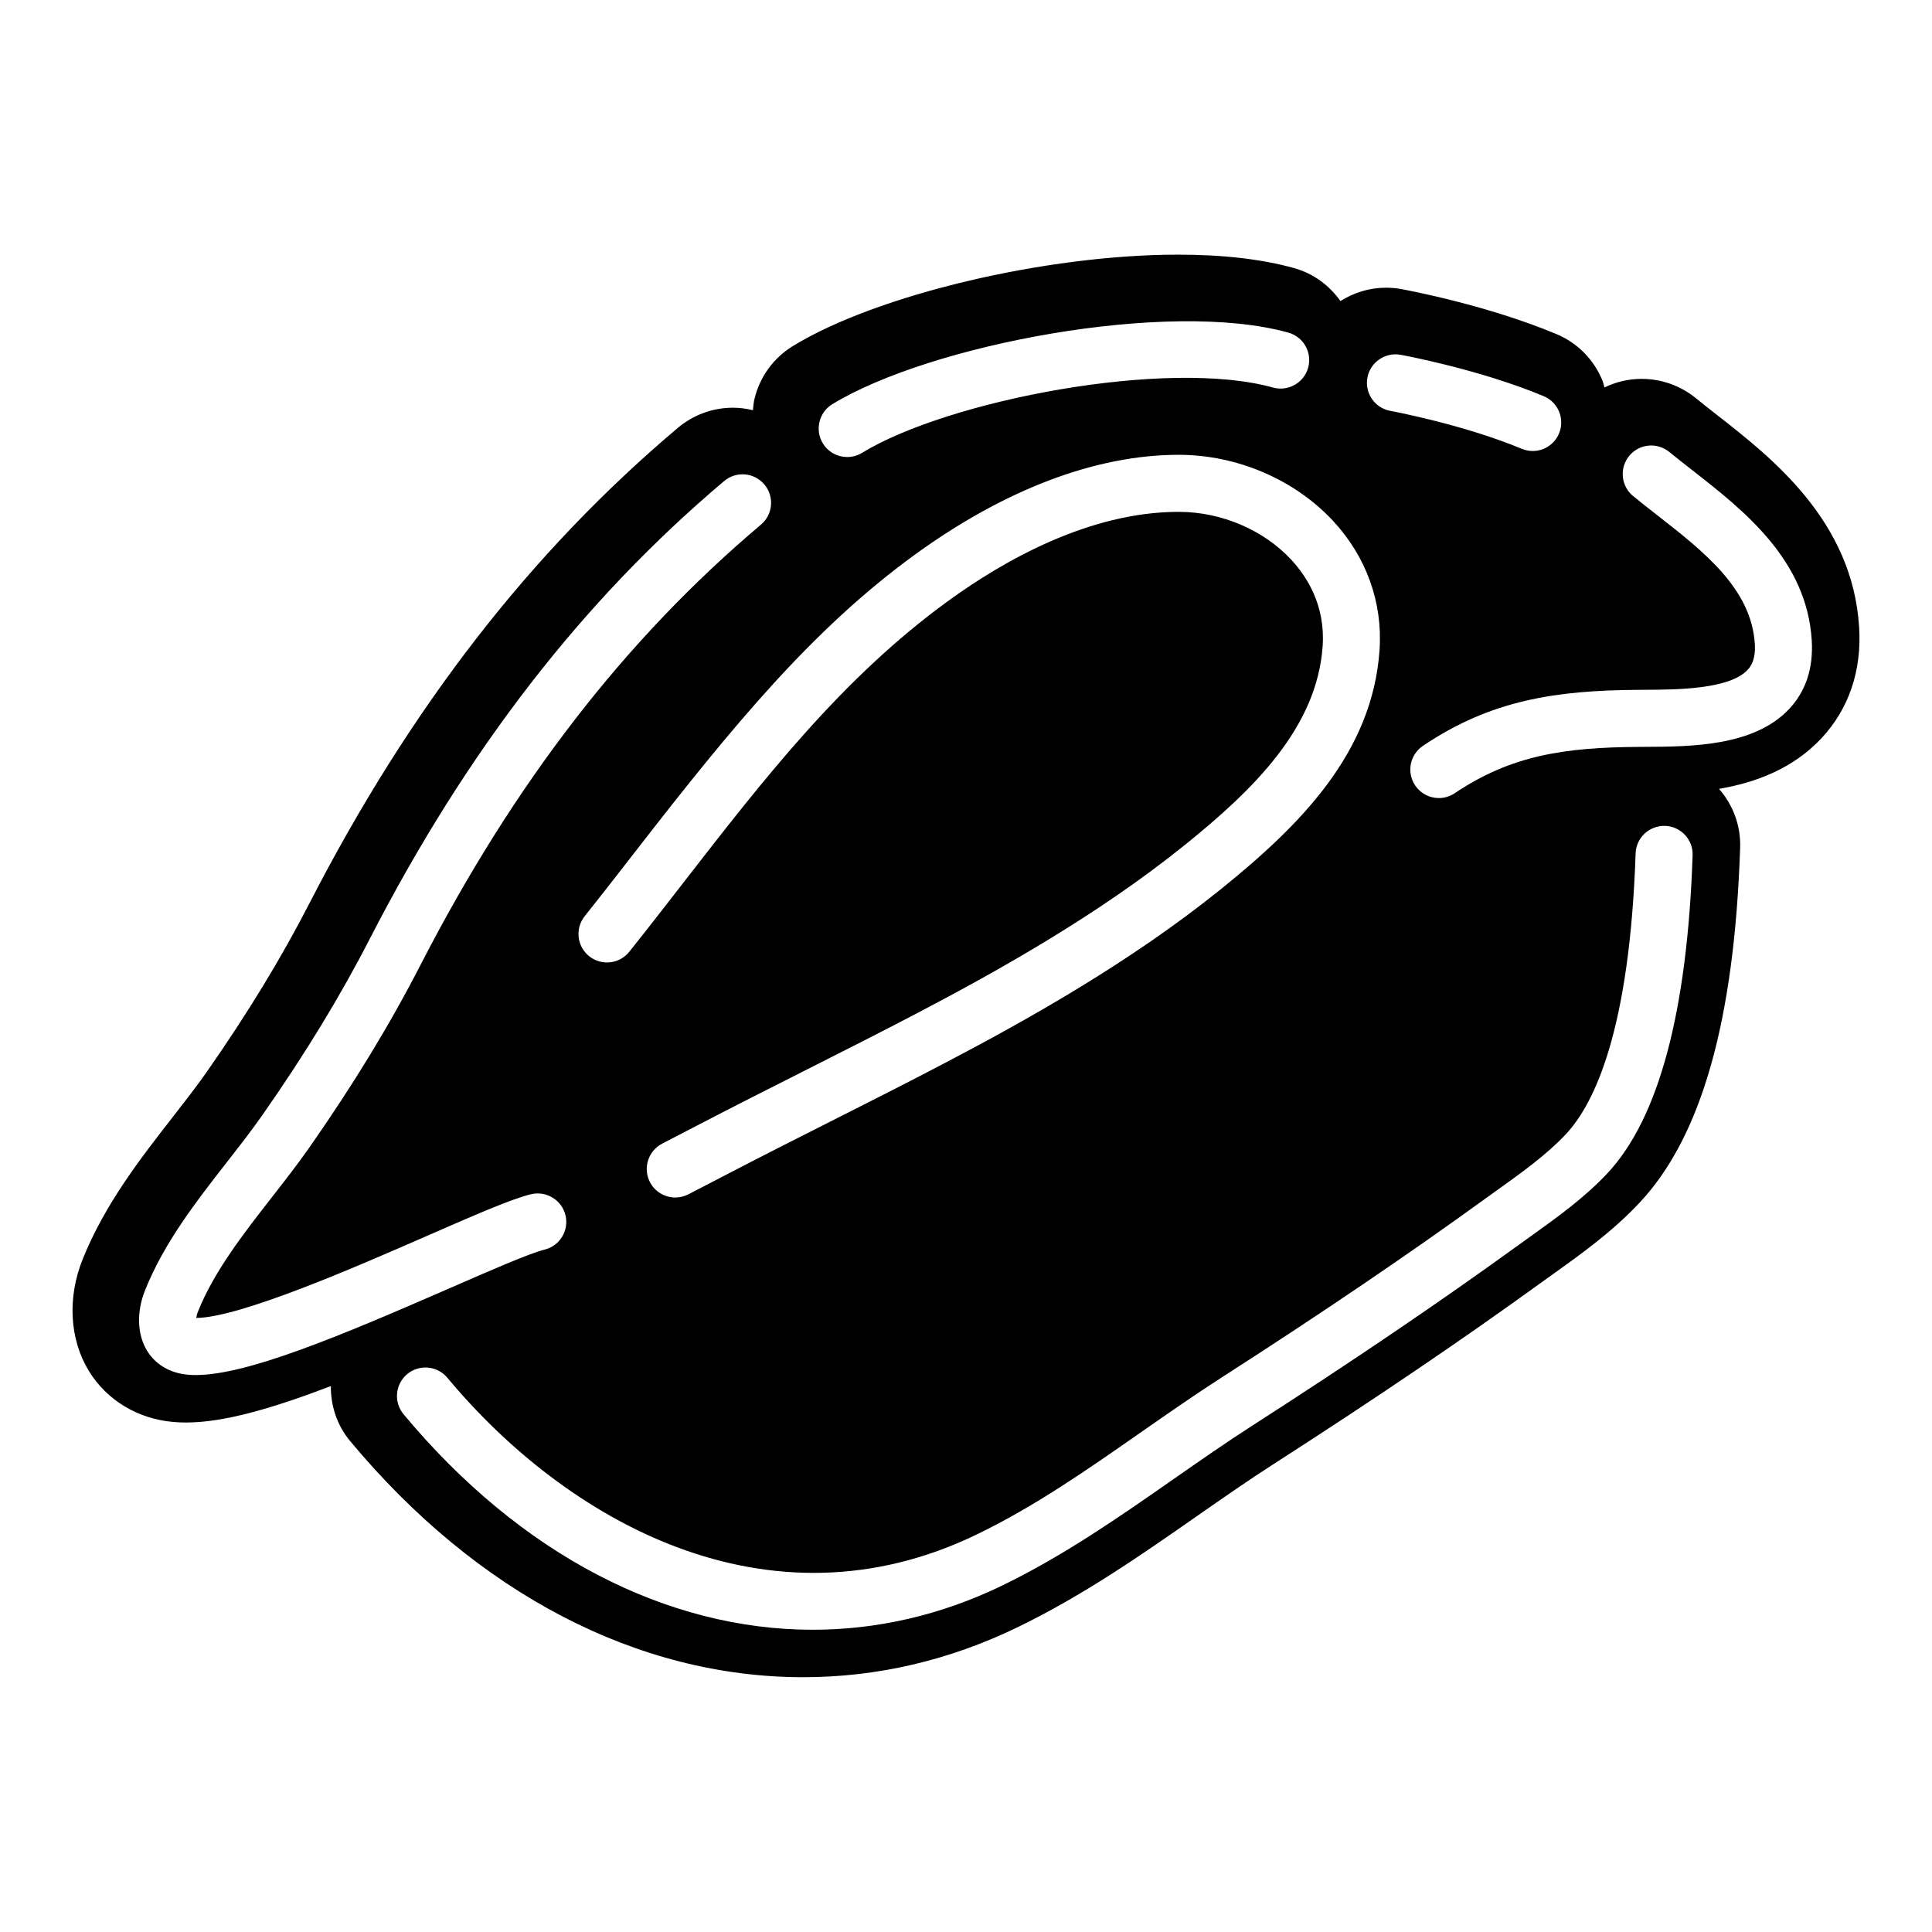
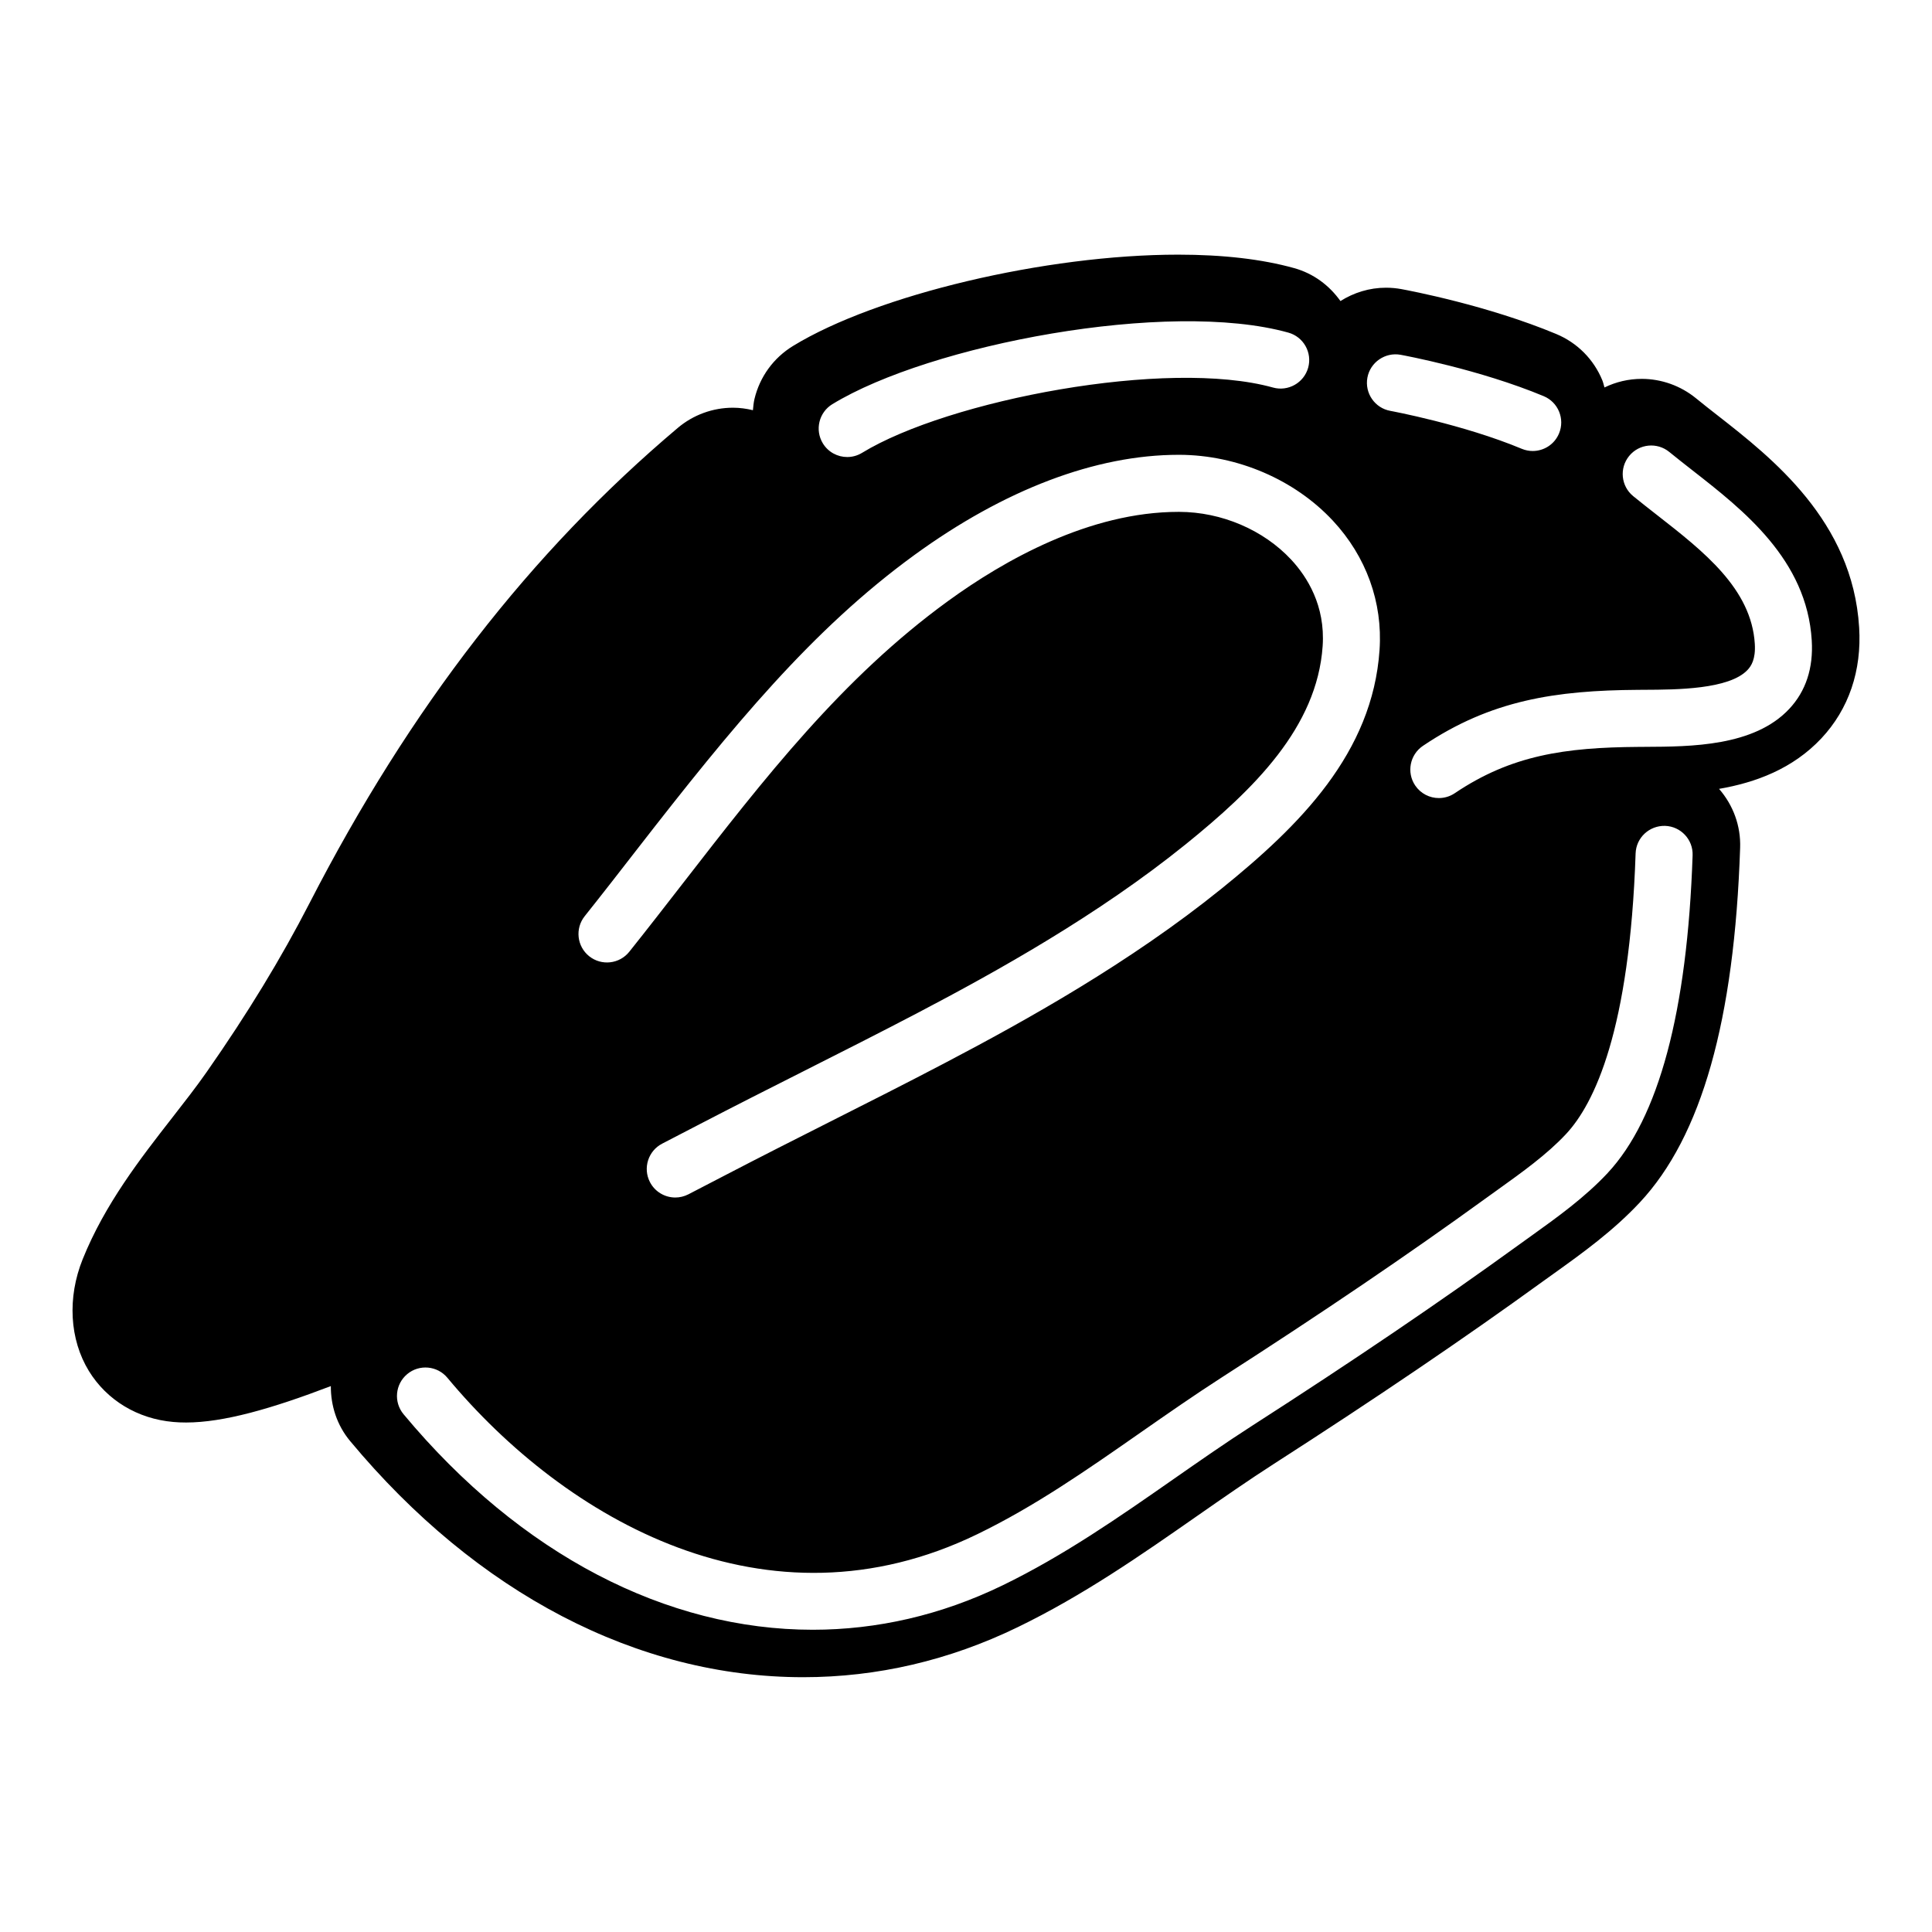
<svg xmlns="http://www.w3.org/2000/svg" fill="#000000" width="800px" height="800px" version="1.1" viewBox="144 144 512 512">
-   <path d="m636.69 310.27c-1.703-28.199-23.16-44.961-37.484-56.16-1.977-1.543-3.918-3.059-5.789-4.594-4.047-3.293-9.133-5.113-14.344-5.113-3.477 0-6.832 0.805-9.871 2.277-0.195-0.625-0.312-1.258-0.555-1.867-2.301-5.602-6.648-9.977-12.246-12.309-18.152-7.57-38.734-11.465-41.055-11.895-1.336-0.242-2.684-0.363-4.047-0.363-4.414 0-8.539 1.316-12.066 3.535-2.902-4.082-7.082-7.289-12.273-8.73-8.488-2.367-18.824-3.566-30.742-3.566-35.039 0-79.867 10.625-102.05 24.191-5.168 3.16-8.797 8.141-10.219 14.027-0.242 0.996-0.316 2-0.418 3.004-1.719-0.414-3.481-0.66-5.285-0.66-5.34 0-10.531 1.895-14.617 5.344-39.023 32.926-70.953 74.125-97.613 125.97-7.508 14.605-16.414 29.23-27.234 44.715-2.742 3.926-5.856 7.91-9.16 12.152-8.375 10.742-17.859 22.914-23.711 37.473-4.102 10.176-3.488 21.254 1.652 29.641 4.758 7.742 12.914 12.664 22.355 13.492 1.09 0.105 2.223 0.145 3.41 0.145h0.004c9.926-0.004 22.695-3.672 38.344-9.652-0.031 5.148 1.582 10.344 5.133 14.594 33.574 40.336 76.207 62.555 120.05 62.555 19.594 0 38.719-4.457 56.836-13.254 17.375-8.422 32.625-19.055 47.68-29.559 6.613-4.609 13.461-9.375 20.184-13.699 27.102-17.418 50.461-33.262 71.34-48.395l3.109-2.227c7.246-5.195 15.453-11.078 22.547-18.668 16.375-17.504 25.074-48.254 26.598-94.016 0.195-5.773-1.82-11.262-5.586-15.598 9.688-1.668 19.543-5.316 27.121-13.395 7.254-7.75 10.715-17.918 10.004-29.395zm-130.32-66.176c0.754-4.106 4.727-6.812 8.797-6.074 0.848 0.156 20.93 3.875 37.934 10.969 3.848 1.605 5.668 6.035 4.055 9.883-1.203 2.902-4.016 4.648-6.977 4.648-0.961 0-1.953-0.191-2.902-0.586-15.516-6.473-34.637-10.016-34.824-10.051-4.106-0.742-6.828-4.684-6.082-8.789zm-141.79 7.019c25.824-15.789 89.062-27.832 120.84-18.969 4.027 1.117 6.379 5.285 5.254 9.309-1.133 4.019-5.316 6.363-9.309 5.25-28.008-7.805-86.02 3.316-108.91 17.305-1.23 0.75-2.59 1.109-3.934 1.109-2.543 0-5.031-1.285-6.453-3.617-2.172-3.555-1.051-8.211 2.508-10.387zm21.734 39.977c23.891-17.383 48.105-26.562 70.031-26.562h0.215c15.332 0.047 30.535 6.574 40.676 17.469 8.828 9.48 13.219 21.633 12.359 34.223-1.848 27.387-21.227 46.602-41.883 63.285-24.297 19.629-51.926 34.988-73.27 46.18-10.141 5.324-20.363 10.48-30.582 15.637-9.133 4.613-18.262 9.227-27.336 13.949l-10.113 5.246c-1.109 0.562-2.289 0.836-3.449 0.836-2.742 0-5.387-1.496-6.727-4.098-1.91-3.707-0.449-8.277 3.258-10.184l10.055-5.215c9.129-4.742 18.312-9.387 27.496-14.02 10.152-5.133 20.305-10.246 30.375-15.527 20.73-10.871 47.516-25.762 70.797-44.559 17.98-14.523 34.832-30.949 36.301-52.547 0.73-10.734-4.141-18.375-8.344-22.898-7.359-7.891-18.438-12.625-29.664-12.656h-0.18c-23.625 0-46.285 12.863-61.137 23.668-28.008 20.367-48.543 46.828-70.281 74.848-4.68 6.035-9.371 12.078-14.141 18.055-2.602 3.258-7.352 3.797-10.621 1.199-3.266-2.606-3.797-7.356-1.199-10.621 4.731-5.934 9.375-11.922 14.02-17.906 25.18-32.426 46.312-58.141 73.344-77.801zm-190.46 217.31c-0.715 0-1.402-0.031-2.055-0.09-4.719-0.414-8.566-2.664-10.82-6.348-2.641-4.309-2.836-10.324-0.516-16.078 5.059-12.602 13.477-23.402 21.617-33.836 3.426-4.394 6.664-8.543 9.621-12.777 11.215-16.051 20.469-31.242 28.289-46.461 25.73-50.035 56.453-89.719 93.922-121.33 3.195-2.695 7.957-2.289 10.652 0.902 2.691 3.188 2.289 7.961-0.902 10.652-35.91 30.293-65.426 68.461-90.223 116.69-8.137 15.836-17.738 31.598-29.344 48.211-3.184 4.555-6.695 9.062-10.09 13.41-7.496 9.613-15.246 19.555-19.52 30.184-0.258 0.637-0.402 1.246-0.473 1.738 11.543-0.07 42.395-13.543 61.082-21.719 12.555-5.492 22.477-9.82 27.633-11.074 4.047-0.945 8.141 1.512 9.129 5.562 0.988 4.062-1.5 8.137-5.562 9.133-3.883 0.945-14.211 5.457-25.148 10.23-29.73 12.98-53.754 23-67.293 23zm374.17-53.512c-6.074 6.492-13.324 11.688-20.332 16.715l-3.094 2.223c-20.711 15.008-43.836 30.703-70.691 47.957-7.07 4.543-14.141 9.48-20.969 14.238-14.27 9.957-29.02 20.25-45.312 28.145-16.258 7.883-33.23 11.734-50.246 11.734-38.586 0-77.375-19.801-108.43-57.113-2.672-3.211-2.231-7.969 0.973-10.641s7.977-2.227 10.641 0.977c31.406 37.734 84.797 68.469 140.45 41.445 15.219-7.379 28.848-16.883 43.258-26.938 6.957-4.848 14.141-9.859 21.453-14.566 26.617-17.105 49.516-32.633 69.996-47.48l3.164-2.273c6.41-4.594 13.055-9.344 18.102-14.75 7.566-8.082 16.898-27.559 18.469-74.398 0.141-4.172 3.633-7.402 7.805-7.301 4.172 0.137 7.453 3.633 7.301 7.805-1.398 41.391-8.977 69.719-22.543 84.223zm48.141-123.02c-9.305 9.93-25.996 10-38.188 10.055l-1.758 0.012c-19.504 0.137-33.727 2.188-48.688 12.27-1.293 0.871-2.762 1.289-4.219 1.289-2.418 0-4.812-1.168-6.273-3.336-2.332-3.461-1.41-8.16 2.047-10.496 18.043-12.156 35.191-14.695 57.027-14.848l1.785-0.012c8.375-0.035 22.383-0.098 27.227-5.273 0.945-1.004 2.168-2.805 1.918-6.887-0.887-14.605-13.551-24.5-25.809-34.074-2.207-1.719-4.363-3.41-6.43-5.098-3.231-2.644-3.703-7.406-1.062-10.637 2.644-3.234 7.394-3.707 10.637-1.062 1.98 1.617 4.055 3.238 6.16 4.887 13.496 10.543 30.305 23.664 31.594 45.066 0.445 7.336-1.562 13.438-5.969 18.145z" />
+   <path d="m636.69 310.27c-1.703-28.199-23.16-44.961-37.484-56.16-1.977-1.543-3.918-3.059-5.789-4.594-4.047-3.293-9.133-5.113-14.344-5.113-3.477 0-6.832 0.805-9.871 2.277-0.195-0.625-0.312-1.258-0.555-1.867-2.301-5.602-6.648-9.977-12.246-12.309-18.152-7.57-38.734-11.465-41.055-11.895-1.336-0.242-2.684-0.363-4.047-0.363-4.414 0-8.539 1.316-12.066 3.535-2.902-4.082-7.082-7.289-12.273-8.73-8.488-2.367-18.824-3.566-30.742-3.566-35.039 0-79.867 10.625-102.05 24.191-5.168 3.16-8.797 8.141-10.219 14.027-0.242 0.996-0.316 2-0.418 3.004-1.719-0.414-3.481-0.66-5.285-0.66-5.34 0-10.531 1.895-14.617 5.344-39.023 32.926-70.953 74.125-97.613 125.97-7.508 14.605-16.414 29.23-27.234 44.715-2.742 3.926-5.856 7.91-9.16 12.152-8.375 10.742-17.859 22.914-23.711 37.473-4.102 10.176-3.488 21.254 1.652 29.641 4.758 7.742 12.914 12.664 22.355 13.492 1.09 0.105 2.223 0.145 3.41 0.145h0.004c9.926-0.004 22.695-3.672 38.344-9.652-0.031 5.148 1.582 10.344 5.133 14.594 33.574 40.336 76.207 62.555 120.05 62.555 19.594 0 38.719-4.457 56.836-13.254 17.375-8.422 32.625-19.055 47.68-29.559 6.613-4.609 13.461-9.375 20.184-13.699 27.102-17.418 50.461-33.262 71.34-48.395l3.109-2.227c7.246-5.195 15.453-11.078 22.547-18.668 16.375-17.504 25.074-48.254 26.598-94.016 0.195-5.773-1.82-11.262-5.586-15.598 9.688-1.668 19.543-5.316 27.121-13.395 7.254-7.75 10.715-17.918 10.004-29.395zm-130.32-66.176c0.754-4.106 4.727-6.812 8.797-6.074 0.848 0.156 20.93 3.875 37.934 10.969 3.848 1.605 5.668 6.035 4.055 9.883-1.203 2.902-4.016 4.648-6.977 4.648-0.961 0-1.953-0.191-2.902-0.586-15.516-6.473-34.637-10.016-34.824-10.051-4.106-0.742-6.828-4.684-6.082-8.789zm-141.79 7.019c25.824-15.789 89.062-27.832 120.84-18.969 4.027 1.117 6.379 5.285 5.254 9.309-1.133 4.019-5.316 6.363-9.309 5.25-28.008-7.805-86.02 3.316-108.91 17.305-1.23 0.75-2.59 1.109-3.934 1.109-2.543 0-5.031-1.285-6.453-3.617-2.172-3.555-1.051-8.211 2.508-10.387zm21.734 39.977c23.891-17.383 48.105-26.562 70.031-26.562h0.215c15.332 0.047 30.535 6.574 40.676 17.469 8.828 9.48 13.219 21.633 12.359 34.223-1.848 27.387-21.227 46.602-41.883 63.285-24.297 19.629-51.926 34.988-73.27 46.18-10.141 5.324-20.363 10.48-30.582 15.637-9.133 4.613-18.262 9.227-27.336 13.949l-10.113 5.246c-1.109 0.562-2.289 0.836-3.449 0.836-2.742 0-5.387-1.496-6.727-4.098-1.91-3.707-0.449-8.277 3.258-10.184l10.055-5.215c9.129-4.742 18.312-9.387 27.496-14.02 10.152-5.133 20.305-10.246 30.375-15.527 20.73-10.871 47.516-25.762 70.797-44.559 17.98-14.523 34.832-30.949 36.301-52.547 0.73-10.734-4.141-18.375-8.344-22.898-7.359-7.891-18.438-12.625-29.664-12.656h-0.18c-23.625 0-46.285 12.863-61.137 23.668-28.008 20.367-48.543 46.828-70.281 74.848-4.68 6.035-9.371 12.078-14.141 18.055-2.602 3.258-7.352 3.797-10.621 1.199-3.266-2.606-3.797-7.356-1.199-10.621 4.731-5.934 9.375-11.922 14.02-17.906 25.18-32.426 46.312-58.141 73.344-77.801zm-190.46 217.31zm374.17-53.512c-6.074 6.492-13.324 11.688-20.332 16.715l-3.094 2.223c-20.711 15.008-43.836 30.703-70.691 47.957-7.07 4.543-14.141 9.48-20.969 14.238-14.27 9.957-29.02 20.25-45.312 28.145-16.258 7.883-33.23 11.734-50.246 11.734-38.586 0-77.375-19.801-108.43-57.113-2.672-3.211-2.231-7.969 0.973-10.641s7.977-2.227 10.641 0.977c31.406 37.734 84.797 68.469 140.45 41.445 15.219-7.379 28.848-16.883 43.258-26.938 6.957-4.848 14.141-9.859 21.453-14.566 26.617-17.105 49.516-32.633 69.996-47.48l3.164-2.273c6.41-4.594 13.055-9.344 18.102-14.75 7.566-8.082 16.898-27.559 18.469-74.398 0.141-4.172 3.633-7.402 7.805-7.301 4.172 0.137 7.453 3.633 7.301 7.805-1.398 41.391-8.977 69.719-22.543 84.223zm48.141-123.02c-9.305 9.93-25.996 10-38.188 10.055l-1.758 0.012c-19.504 0.137-33.727 2.188-48.688 12.27-1.293 0.871-2.762 1.289-4.219 1.289-2.418 0-4.812-1.168-6.273-3.336-2.332-3.461-1.41-8.16 2.047-10.496 18.043-12.156 35.191-14.695 57.027-14.848l1.785-0.012c8.375-0.035 22.383-0.098 27.227-5.273 0.945-1.004 2.168-2.805 1.918-6.887-0.887-14.605-13.551-24.5-25.809-34.074-2.207-1.719-4.363-3.41-6.43-5.098-3.231-2.644-3.703-7.406-1.062-10.637 2.644-3.234 7.394-3.707 10.637-1.062 1.98 1.617 4.055 3.238 6.16 4.887 13.496 10.543 30.305 23.664 31.594 45.066 0.445 7.336-1.562 13.438-5.969 18.145z" />
</svg>